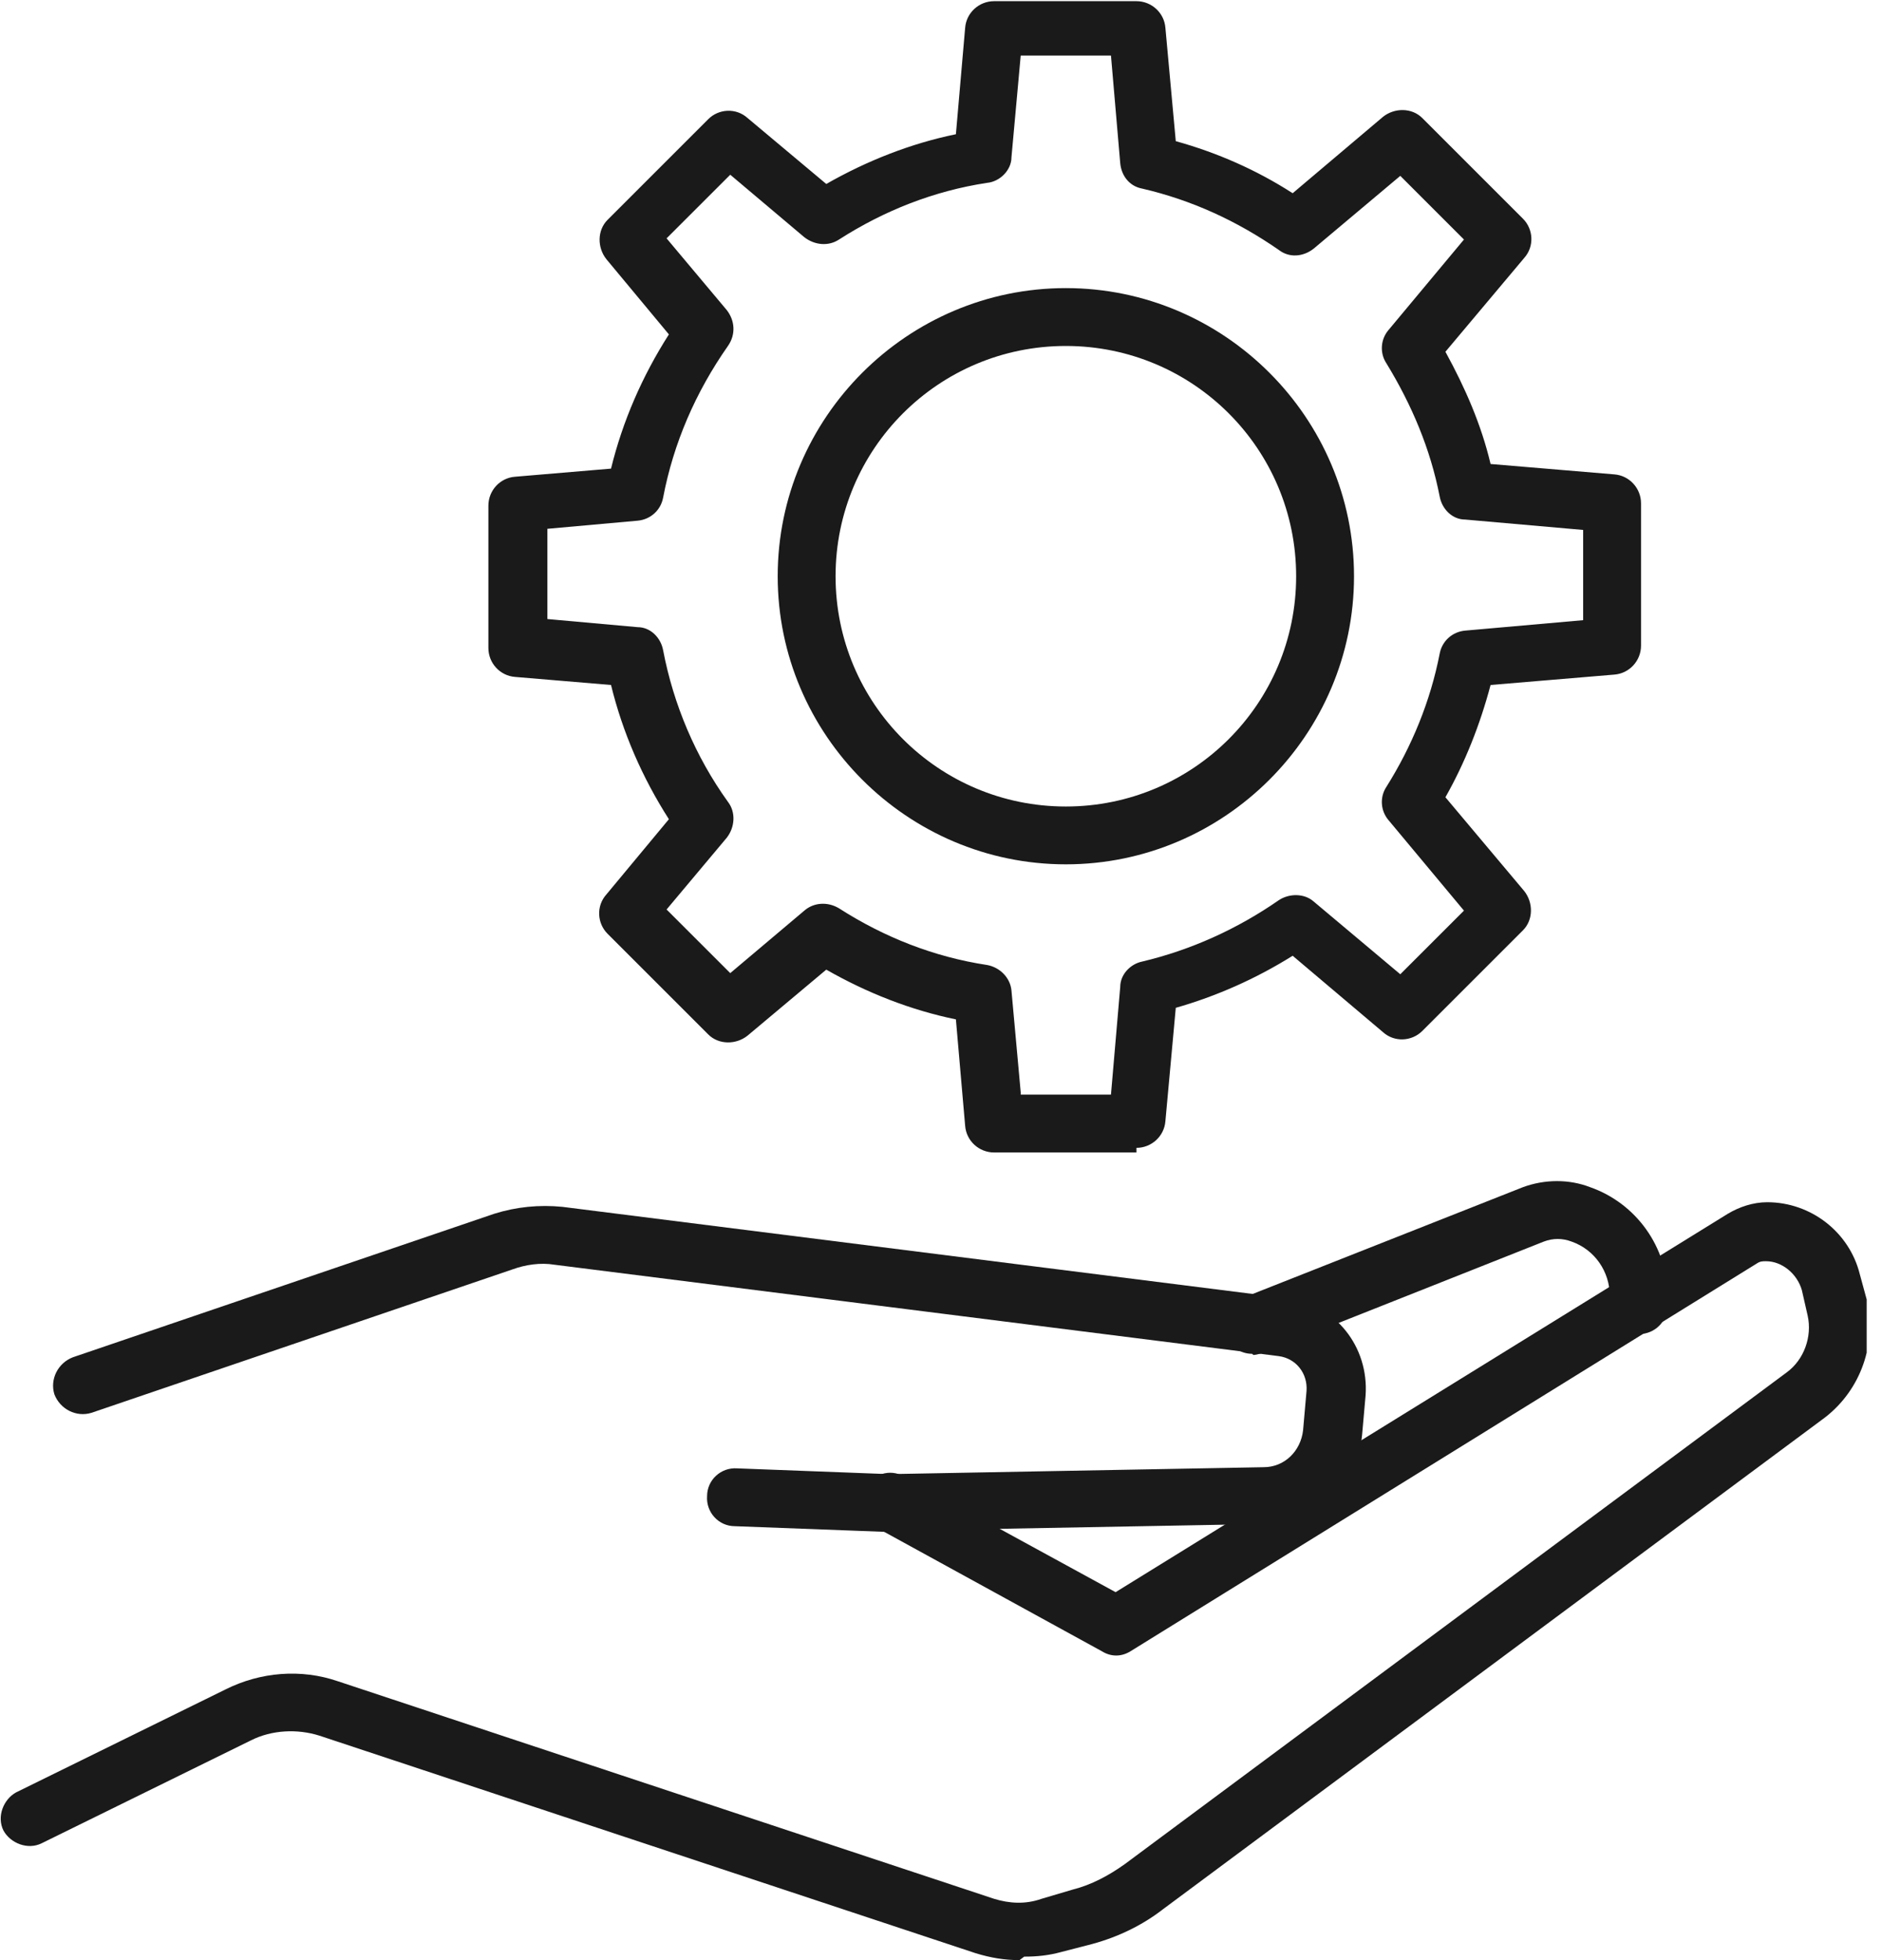
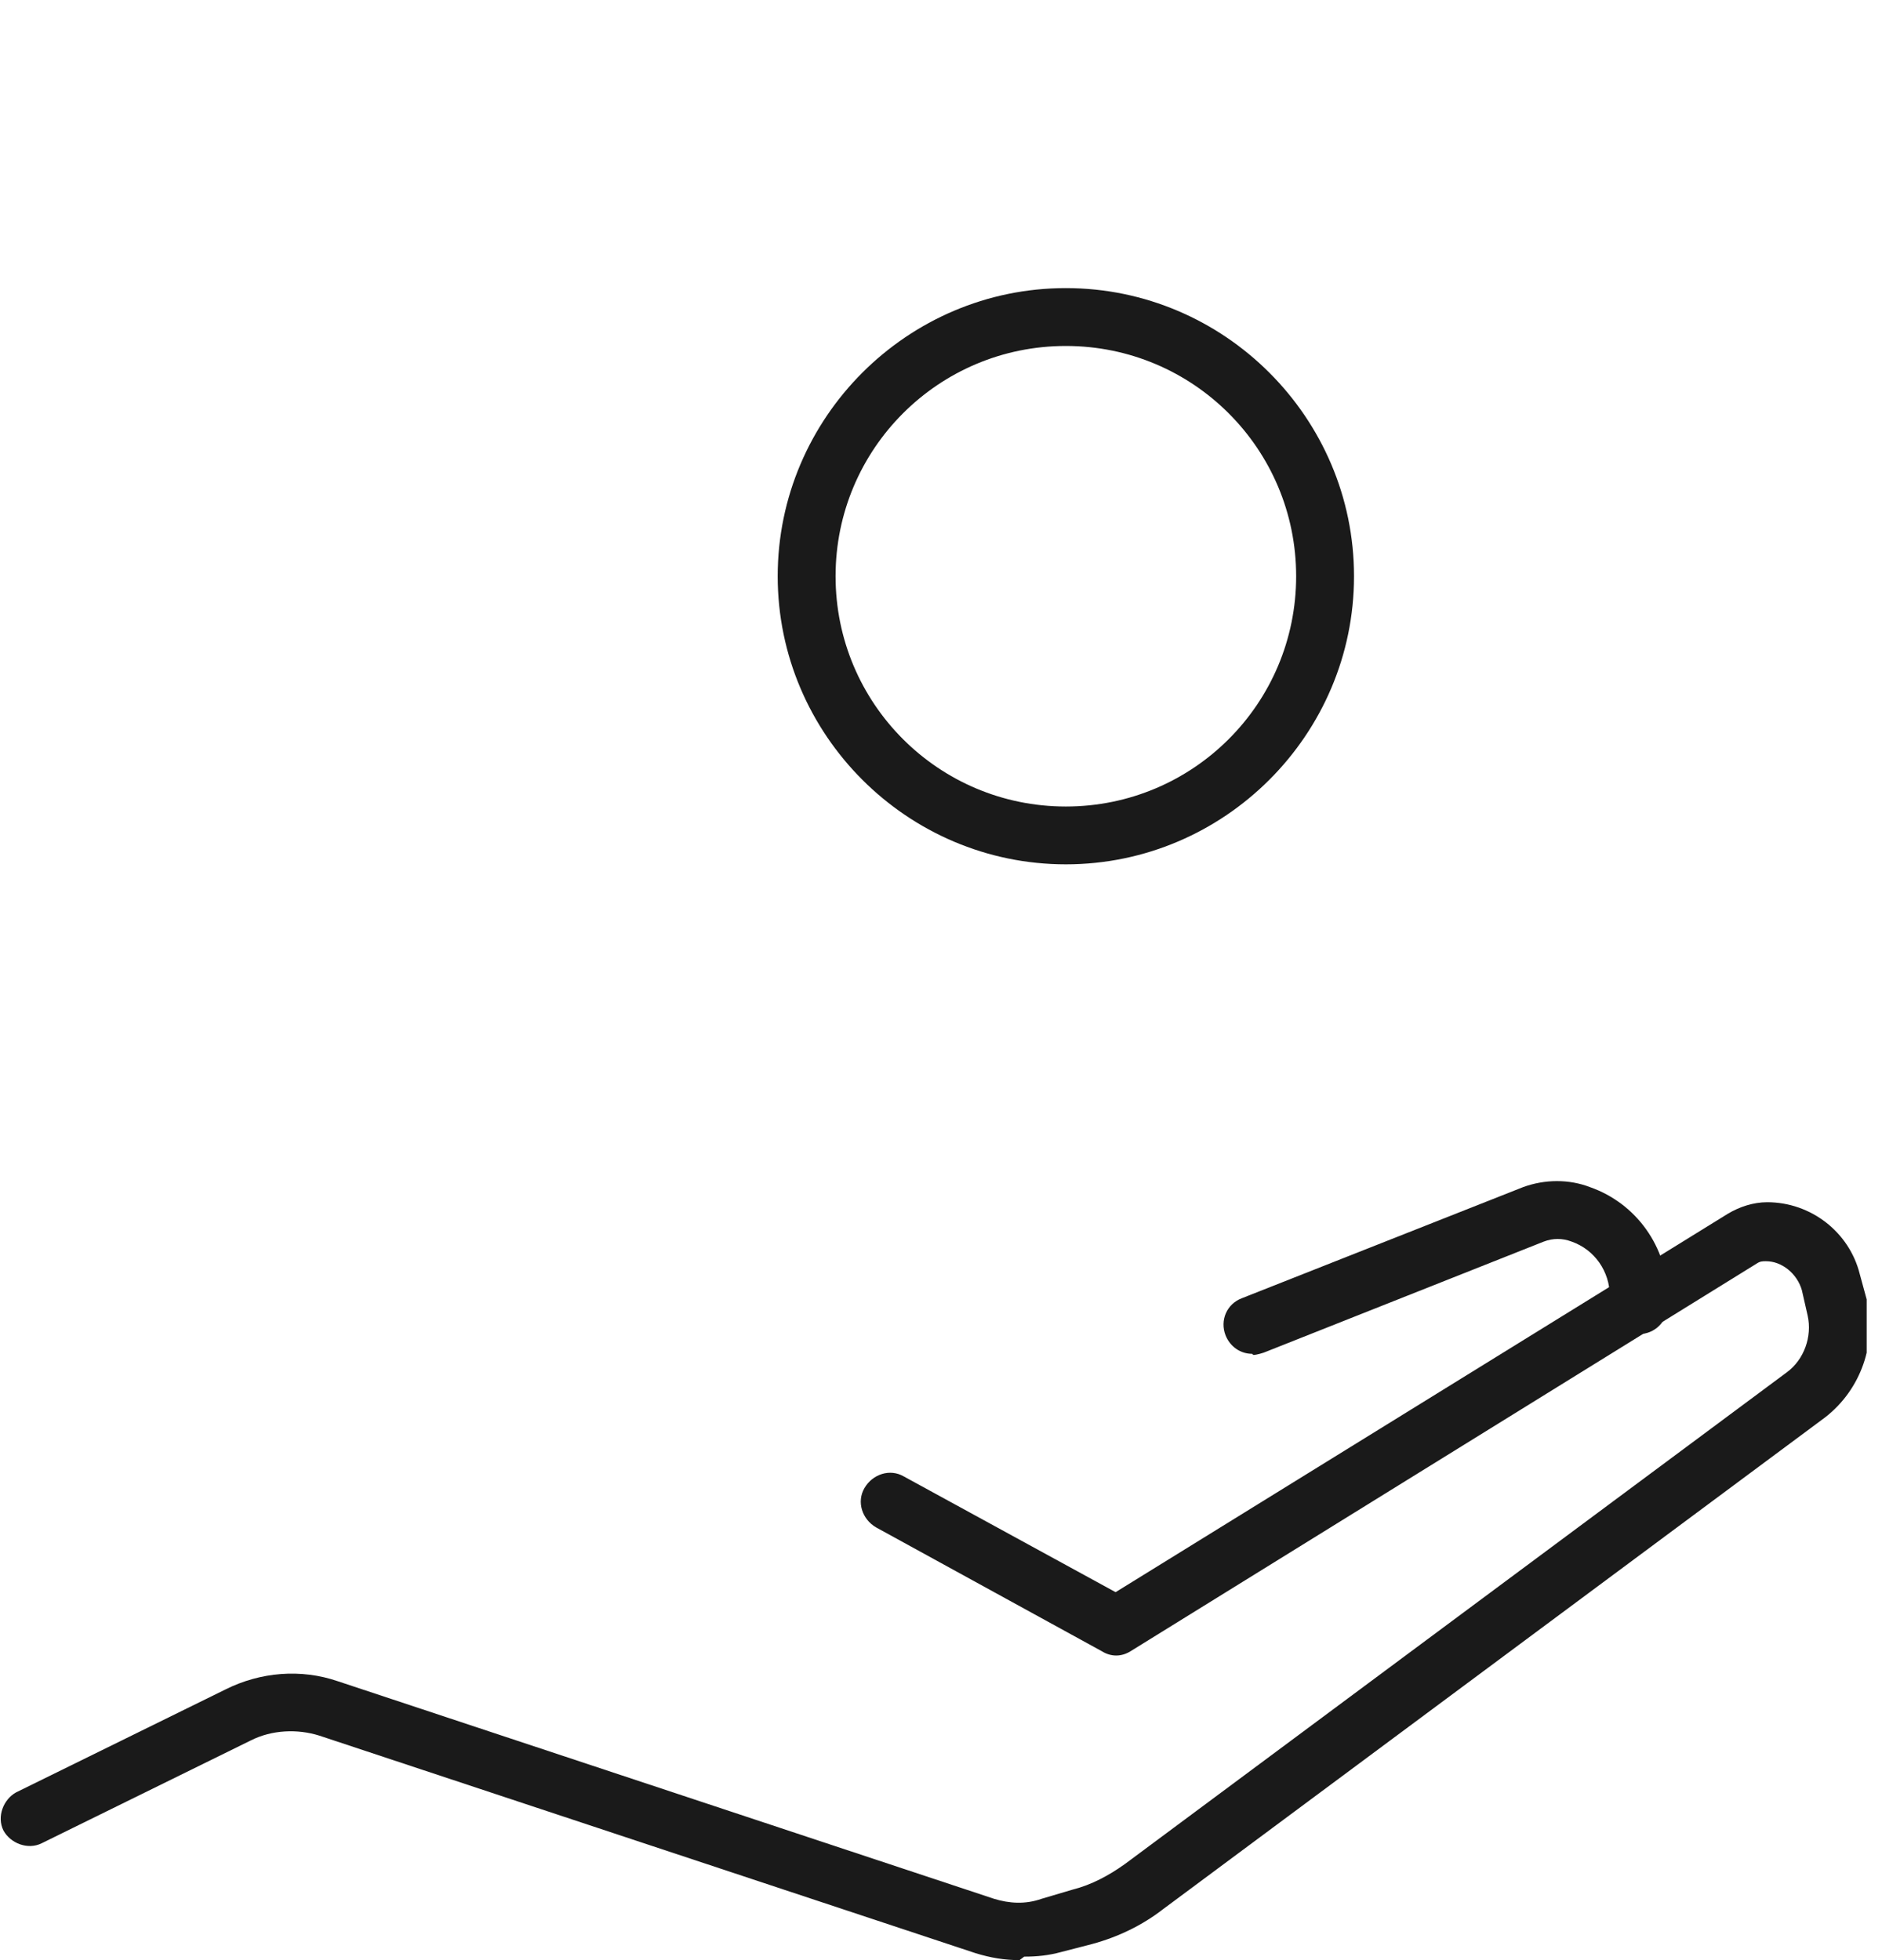
<svg xmlns="http://www.w3.org/2000/svg" width="48" height="50" viewBox="0 0 48 50" fill="none">
  <g id="Layer_2" clip-path="url(#clip0_180_116)">
    <g id="Group">
      <path id="Vector" d="M26.003 50C25.62 50 25.266 49.941 24.882 49.823L8.146 44.274C7.586 44.097 6.936 44.126 6.405 44.392L1.063 47.019C0.708 47.196 0.266 47.019 0.088 46.694C-0.089 46.34 0.088 45.897 0.413 45.72L5.756 43.093C6.641 42.651 7.674 42.562 8.619 42.887L25.354 48.436C25.738 48.554 26.151 48.583 26.564 48.436L27.361 48.2C27.834 48.081 28.276 47.845 28.689 47.55L45.572 35.006C46.015 34.681 46.222 34.091 46.104 33.56L45.956 32.91C45.838 32.497 45.455 32.172 45.041 32.172C44.953 32.172 44.894 32.172 44.805 32.231L28.837 42.119C28.601 42.267 28.335 42.267 28.099 42.119L22.343 38.961C21.989 38.754 21.842 38.312 22.048 37.958C22.255 37.603 22.698 37.456 23.052 37.662L28.453 40.614L44.067 30.962C44.362 30.785 44.717 30.667 45.071 30.667C46.192 30.667 47.166 31.434 47.432 32.497L47.609 33.146C47.875 34.268 47.462 35.449 46.547 36.157L29.663 48.701C29.132 49.114 28.512 49.41 27.863 49.587L27.066 49.793C26.741 49.882 26.446 49.911 26.122 49.911L26.003 50Z" fill="#1A1A1A" />
-       <path id="Vector_2" d="M22.668 39.079L18.742 38.931C18.329 38.931 18.005 38.577 18.034 38.164C18.034 37.751 18.388 37.426 18.802 37.456L22.668 37.603L32.231 37.426C32.763 37.426 33.176 37.013 33.235 36.482L33.323 35.478C33.353 35.035 33.058 34.652 32.615 34.593L14.138 32.261C13.784 32.202 13.4 32.261 13.075 32.379L2.332 36.039C1.948 36.157 1.535 35.95 1.387 35.567C1.269 35.183 1.476 34.77 1.859 34.622L12.603 30.962C13.164 30.785 13.754 30.726 14.345 30.785L32.822 33.117C34.061 33.264 34.917 34.356 34.829 35.596L34.74 36.6C34.622 37.869 33.589 38.873 32.29 38.873L22.668 39.05V39.079Z" fill="#1A1A1A" />
      <path id="Vector_3" d="M31.936 34.534C31.641 34.534 31.375 34.356 31.257 34.061C31.11 33.678 31.287 33.264 31.671 33.117L38.843 30.283C39.404 30.077 40.024 30.077 40.555 30.283C41.736 30.697 42.532 31.818 42.532 33.058V33.294C42.532 33.707 42.208 34.032 41.794 34.032C41.381 34.032 41.057 33.707 41.057 33.294V33.058C41.057 32.438 40.673 31.877 40.083 31.671C39.846 31.582 39.61 31.582 39.374 31.671L32.231 34.504C32.231 34.504 32.054 34.563 31.966 34.563L31.936 34.534Z" fill="#1A1A1A" />
    </g>
    <g id="Group_2">
-       <path id="Vector_4" d="M28.985 29.398H25.354C24.97 29.398 24.646 29.103 24.616 28.719L24.38 26.003C23.229 25.767 22.107 25.325 21.074 24.734L19.067 26.417C18.772 26.653 18.329 26.653 18.064 26.387L15.496 23.819C15.23 23.554 15.201 23.111 15.466 22.816L17.06 20.897C16.381 19.835 15.88 18.684 15.584 17.473L13.135 17.267C12.751 17.237 12.456 16.913 12.456 16.529V12.899C12.456 12.515 12.751 12.19 13.135 12.161L15.584 11.954C15.88 10.744 16.381 9.593 17.06 8.53L15.466 6.612C15.23 6.316 15.23 5.874 15.496 5.608L18.064 3.04C18.329 2.774 18.772 2.745 19.067 3.011L21.074 4.693C22.107 4.103 23.229 3.66 24.38 3.424L24.616 0.708C24.646 0.325 24.97 0.03 25.354 0.03H28.985C29.368 0.03 29.693 0.325 29.723 0.708L29.988 3.601C31.051 3.896 32.054 4.339 32.969 4.929L35.272 2.981C35.567 2.745 36.009 2.745 36.275 3.011L38.843 5.579C39.109 5.844 39.138 6.287 38.873 6.582L36.865 8.973C37.367 9.888 37.78 10.832 38.017 11.836L41.175 12.101C41.558 12.131 41.854 12.456 41.854 12.839V16.47C41.854 16.854 41.558 17.178 41.175 17.208L38.017 17.473C37.751 18.477 37.367 19.451 36.865 20.337L38.873 22.727C39.109 23.022 39.109 23.465 38.843 23.731L36.275 26.299C36.009 26.564 35.567 26.594 35.272 26.328L32.969 24.38C32.025 24.971 31.021 25.413 29.988 25.708L29.723 28.601C29.693 28.985 29.368 29.28 28.985 29.28V29.398ZM26.033 27.922H28.335L28.571 25.177C28.571 24.852 28.837 24.587 29.132 24.528C30.372 24.233 31.552 23.701 32.615 22.963C32.881 22.786 33.264 22.786 33.501 22.993L35.714 24.852L37.338 23.229L35.419 20.927C35.212 20.691 35.183 20.337 35.36 20.071C36.009 19.038 36.482 17.887 36.718 16.677C36.777 16.352 37.042 16.116 37.367 16.086L40.378 15.82V13.518L37.367 13.253C37.042 13.253 36.777 12.987 36.718 12.662C36.482 11.452 36.009 10.331 35.36 9.268C35.183 9.002 35.212 8.648 35.419 8.412L37.338 6.11L35.714 4.486L33.501 6.346C33.235 6.553 32.881 6.582 32.615 6.375C31.552 5.638 30.401 5.106 29.132 4.811C28.808 4.752 28.601 4.486 28.571 4.162L28.335 1.417H26.033L25.797 4.014C25.797 4.339 25.502 4.634 25.177 4.664C23.819 4.87 22.55 5.372 21.399 6.11C21.133 6.287 20.779 6.257 20.514 6.051L18.625 4.457L17.001 6.08L18.536 7.91C18.743 8.176 18.772 8.53 18.566 8.825C17.739 10.006 17.178 11.305 16.913 12.692C16.854 13.017 16.588 13.253 16.263 13.282L13.961 13.489V15.791L16.263 15.998C16.588 15.998 16.854 16.263 16.913 16.588C17.178 17.975 17.739 19.303 18.566 20.454C18.772 20.72 18.743 21.104 18.536 21.369L17.001 23.2L18.625 24.823L20.514 23.229C20.75 23.022 21.104 22.993 21.399 23.17C22.55 23.908 23.819 24.41 25.177 24.616C25.502 24.675 25.767 24.941 25.797 25.266L26.033 27.863V27.922Z" fill="#1A1A1A" />
      <path id="Vector_5" d="M27.184 22.048C23.14 22.048 19.835 18.743 19.835 14.699C19.835 10.655 23.14 7.349 27.184 7.349C31.228 7.349 34.534 10.655 34.534 14.699C34.534 18.743 31.228 22.048 27.184 22.048ZM27.184 8.825C23.937 8.825 21.311 11.452 21.311 14.699C21.311 17.946 23.937 20.573 27.184 20.573C30.431 20.573 33.058 17.946 33.058 14.699C33.058 11.452 30.431 8.825 27.184 8.825Z" fill="#1A1A1A" />
    </g>
  </g>
  <defs>
    <clipPath id="clip0_180_116">
      <rect width="47.609" height="50" fill="white" />
    </clipPath>
  </defs>
</svg>